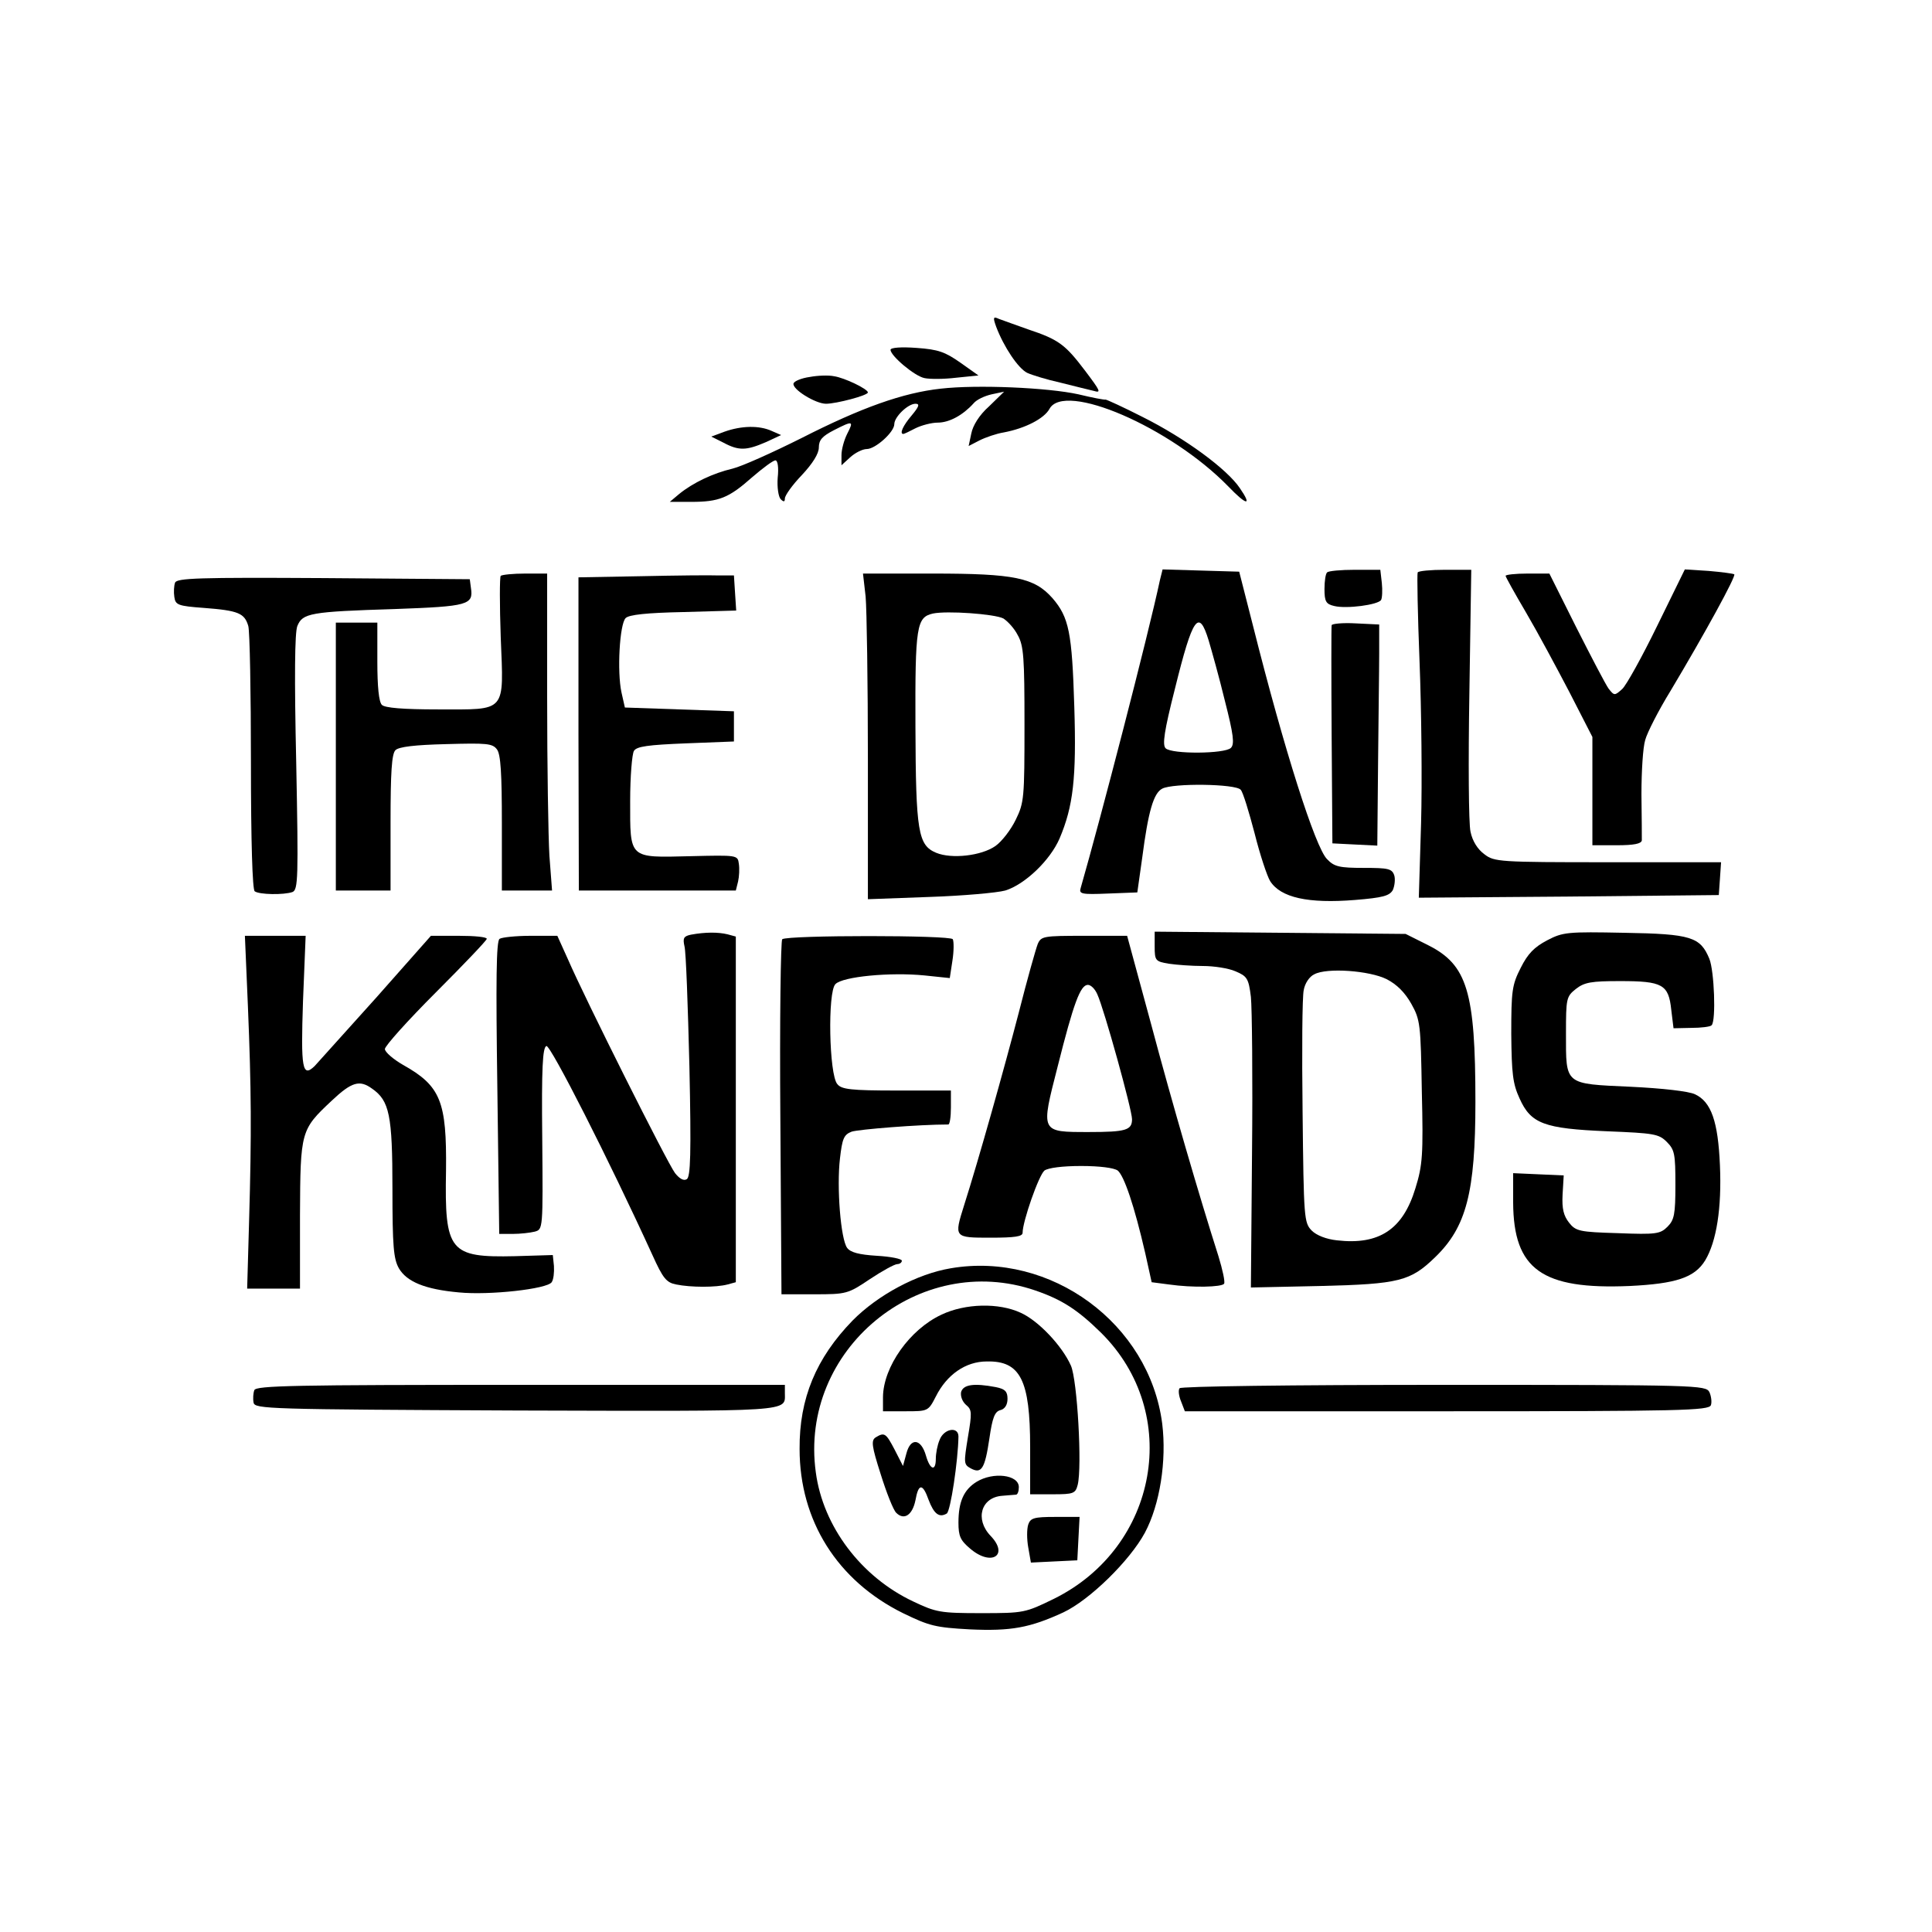
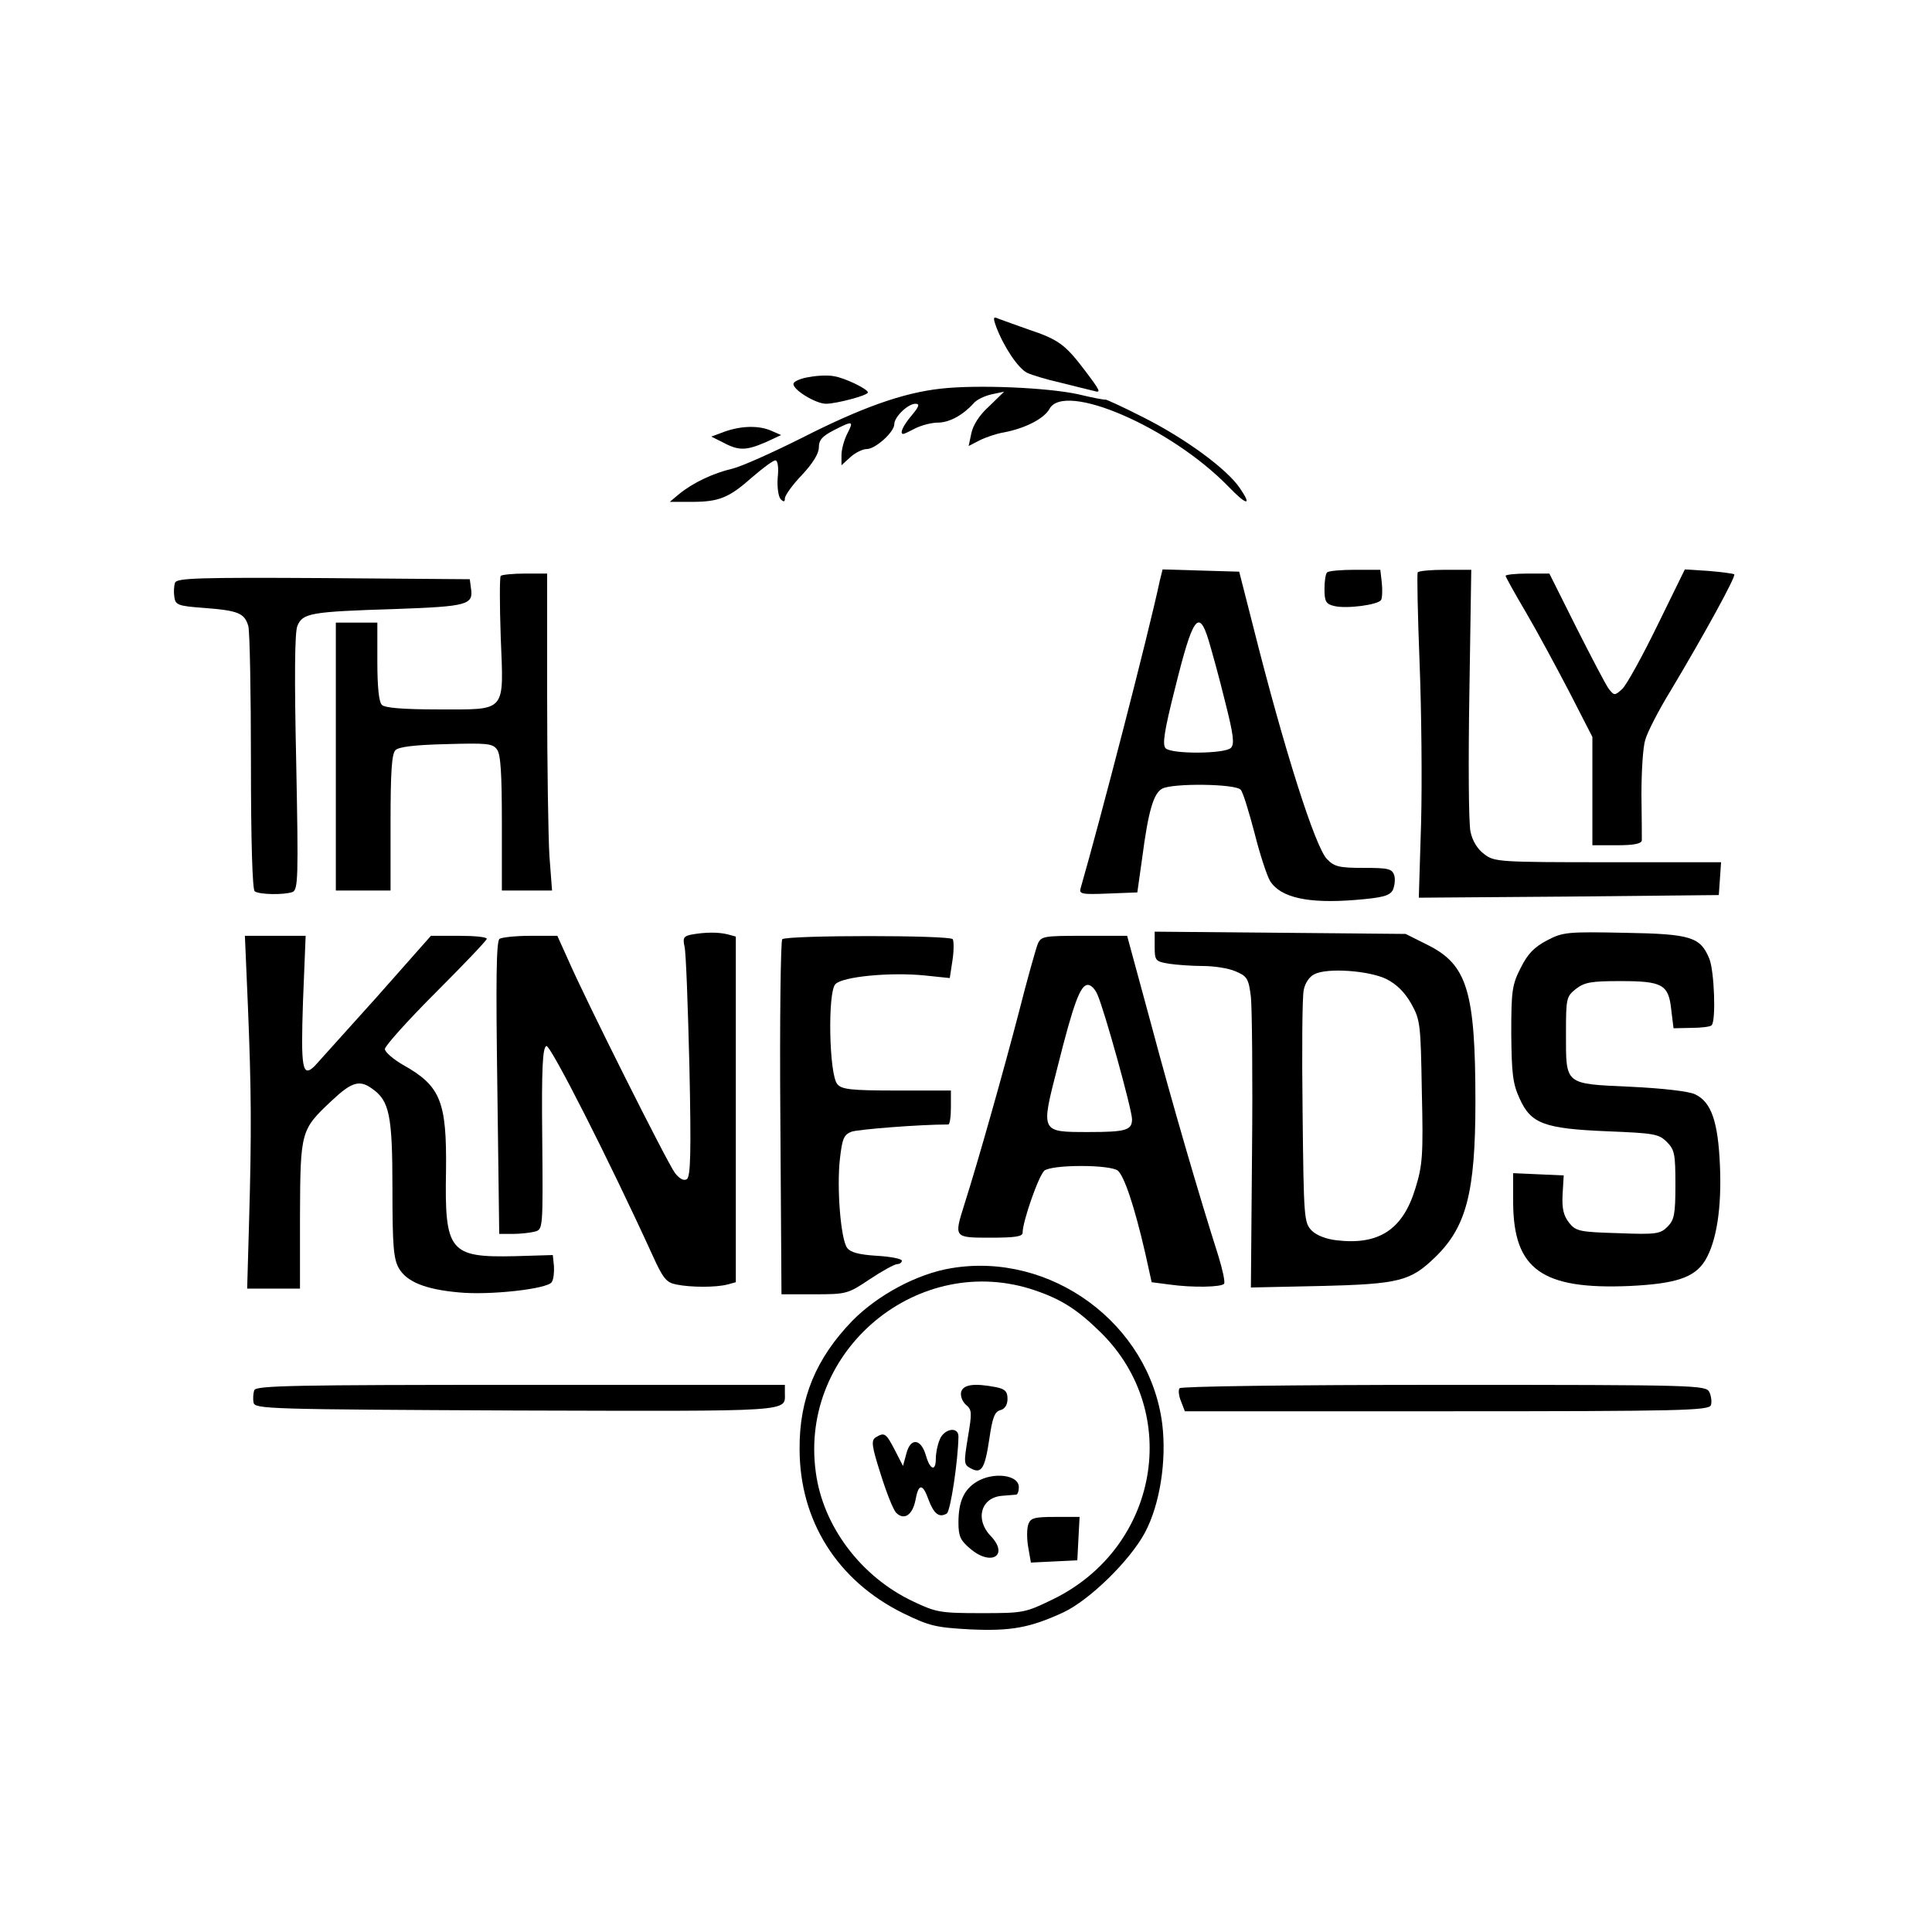
<svg xmlns="http://www.w3.org/2000/svg" version="1.0" width="512pt" height="512pt" viewBox="0 0 512 512" preserveAspectRatio="xMidYMid meet">
  <g transform="translate(0,512) scale(0.1,-0.1)" fill="#000000" stroke="none">
    <path d="M2640 4254 c20 -53 58 -110 82 -122 13 -6 52 -18 88 -26 36 -9 76 -19 89 -22 20 -6 17 0 -23 53 -53 70 -70 83 -151 110 -33 12 -68 24 -78 28 -15 7 -16 4 -7 -21z" />
-     <path d="M2360 4193 c0 -16 64 -70 90 -75 14 -3 51 -3 84 1 l59 6 -48 34 c-40 28 -58 35 -116 39 -40 3 -69 1 -69 -5z" />
    <path d="M2146 4121 c-22 -3 -41 -11 -43 -17 -5 -15 58 -54 86 -54 27 0 111 22 111 30 0 9 -62 39 -90 43 -14 3 -43 2 -64 -2z" />
    <path d="M2493 4090 c-100 -11 -210 -50 -369 -131 -76 -38 -158 -75 -183 -81 -51 -12 -104 -37 -141 -67 l-25 -21 57 0 c73 0 99 10 161 65 29 25 56 45 62 45 6 0 9 -19 6 -46 -2 -25 2 -51 8 -57 8 -8 11 -7 11 2 0 8 20 36 45 62 29 31 45 57 45 73 0 20 9 30 40 46 51 26 53 25 35 -10 -8 -16 -15 -41 -15 -56 l0 -27 23 21 c13 12 33 22 44 22 23 0 73 45 73 66 0 19 36 54 56 54 12 0 10 -7 -10 -31 -23 -27 -33 -49 -22 -49 2 0 17 7 32 15 16 8 43 15 59 15 31 0 67 20 95 51 8 10 30 20 48 24 l33 7 -40 -39 c-26 -23 -43 -51 -47 -72 l-7 -33 29 15 c16 8 45 18 64 21 58 11 107 37 121 62 39 74 321 -48 474 -205 49 -51 64 -53 31 -5 -34 51 -146 133 -258 189 -51 26 -95 46 -98 46 -3 -1 -35 5 -72 14 -82 18 -269 26 -365 15z" />
    <path d="M1920 3976 l-35 -13 32 -16 c41 -22 61 -21 112 1 l41 19 -25 11 c-33 15 -80 14 -125 -2z" />
    <path d="M3074 3583 c-31 -146 -159 -639 -210 -816 -5 -16 1 -18 72 -15 l78 3 13 92 c16 123 30 171 53 183 28 15 195 13 208 -3 6 -6 22 -59 37 -116 14 -56 33 -113 41 -126 28 -44 101 -60 225 -50 74 6 91 11 100 26 5 11 7 29 4 39 -6 18 -16 20 -81 20 -64 0 -78 3 -97 23 -31 30 -114 291 -196 617 l-37 145 -102 3 -101 3 -7 -28z m129 -160 c8 -27 28 -98 43 -160 23 -90 26 -115 16 -125 -16 -16 -157 -17 -173 -1 -9 9 -4 45 25 159 47 190 63 212 89 127z" />
    <path d="M3517 3603 c-4 -3 -7 -23 -7 -44 0 -33 4 -40 26 -45 32 -8 116 3 124 16 3 5 4 26 2 45 l-4 35 -67 0 c-37 0 -71 -3 -74 -7z" />
    <path d="M3757 3603 c-2 -5 0 -111 5 -238 5 -126 7 -319 4 -427 l-6 -197 397 3 398 4 3 43 3 44 -300 0 c-288 0 -301 1 -327 21 -18 13 -32 35 -37 60 -5 21 -6 186 -3 367 l5 327 -69 0 c-38 0 -71 -3 -73 -7z" />
    <path d="M4392 3462 c-40 -82 -82 -158 -93 -168 -20 -18 -21 -18 -36 1 -8 11 -46 84 -86 163 l-71 142 -58 0 c-32 0 -58 -3 -58 -6 0 -3 24 -46 54 -97 30 -51 81 -146 115 -211 l61 -119 0 -144 0 -143 65 0 c45 0 65 4 66 13 0 6 0 62 -1 122 0 61 4 125 10 144 5 19 35 78 67 130 92 154 174 304 169 309 -3 2 -33 6 -68 9 l-63 4 -73 -149z" />
    <path d="M1327 3594 c-3 -3 -3 -77 0 -163 8 -202 17 -191 -166 -191 -93 0 -141 4 -149 12 -8 8 -12 48 -12 115 l0 103 -55 0 -55 0 0 -355 0 -355 73 0 72 0 0 179 c0 134 3 183 13 193 9 9 52 14 134 16 108 3 123 2 135 -14 10 -13 13 -65 13 -196 l0 -178 66 0 67 0 -7 92 c-3 50 -6 239 -6 420 l0 328 -58 0 c-32 0 -61 -3 -65 -6z" />
-     <path d="M1699 3593 l-166 -3 0 -415 1 -415 208 0 208 0 6 24 c3 13 4 34 2 47 -3 23 -4 23 -129 20 -164 -4 -159 -8 -159 147 0 64 5 124 10 132 7 12 38 16 137 20 l128 5 0 40 0 40 -145 5 -144 5 -9 40 c-12 55 -5 181 11 197 9 9 56 14 153 16 l140 4 -3 46 -3 47 -40 0 c-22 1 -115 0 -206 -2z" />
-     <path d="M2294 3539 c3 -34 6 -228 6 -432 l0 -370 163 6 c89 3 179 11 201 17 52 16 119 80 144 138 36 85 45 159 39 349 -6 197 -14 237 -58 288 -48 54 -100 65 -317 65 l-185 0 7 -61z m365 -58 c11 -7 29 -26 38 -44 16 -28 18 -60 18 -237 0 -195 -1 -207 -23 -252 -13 -27 -37 -58 -54 -70 -37 -26 -116 -35 -157 -18 -48 20 -54 55 -55 335 -1 266 3 289 46 299 37 8 164 -1 187 -13z" />
    <path d="M464 3576 c-3 -8 -4 -25 -2 -38 3 -21 9 -24 78 -29 92 -7 108 -14 118 -48 4 -14 7 -177 7 -361 0 -212 4 -338 10 -342 12 -9 77 -10 100 -2 15 6 16 36 10 343 -5 225 -4 345 3 362 14 34 33 38 259 45 194 7 208 11 201 56 l-3 23 -388 3 c-330 2 -388 0 -393 -12z" />
-     <path d="M3529 3463 c-1 -4 -1 -136 0 -293 l2 -285 59 -3 60 -3 2 216 c1 118 3 250 3 293 l0 77 -62 3 c-35 2 -64 -1 -64 -5z" />
    <path d="M1831 2643 c-19 -4 -22 -9 -17 -31 4 -15 9 -158 13 -318 5 -232 3 -293 -7 -299 -8 -5 -19 1 -31 16 -20 26 -239 463 -284 567 l-28 62 -71 0 c-39 0 -76 -4 -82 -8 -9 -5 -10 -112 -6 -394 l5 -388 36 0 c20 0 46 3 58 6 22 6 22 6 20 247 -2 187 1 241 11 245 11 3 166 -302 281 -554 28 -62 37 -73 63 -78 39 -8 106 -8 136 0 l22 6 0 458 0 458 -22 6 c-25 6 -59 6 -97 -1z" />
    <path d="M3060 2612 c0 -38 2 -40 38 -46 20 -3 61 -6 90 -6 29 0 68 -6 86 -14 31 -13 35 -19 41 -68 3 -29 5 -214 3 -412 l-3 -358 185 4 c208 5 238 13 303 76 83 80 107 172 107 412 0 293 -22 363 -125 415 l-60 30 -332 3 -333 3 0 -39z m615 -87 c27 -14 48 -35 65 -65 24 -43 25 -54 28 -233 4 -167 2 -195 -17 -256 -33 -109 -96 -151 -208 -138 -28 3 -54 13 -67 26 -20 21 -21 31 -24 314 -2 160 -1 306 3 323 3 18 15 36 28 42 33 18 146 10 192 -13z" />
    <path d="M4100 2628 c-34 -18 -51 -35 -70 -73 -23 -45 -25 -61 -25 -175 1 -105 4 -132 22 -171 30 -67 65 -80 232 -87 124 -5 137 -7 158 -28 21 -21 23 -32 23 -114 0 -78 -3 -93 -21 -111 -19 -19 -30 -21 -131 -17 -102 3 -112 5 -130 28 -14 18 -19 36 -17 74 l3 51 -67 3 -67 3 0 -78 c1 -177 76 -231 309 -221 122 6 172 22 200 68 30 50 44 139 39 252 -5 116 -23 168 -66 188 -16 8 -87 16 -171 20 -176 8 -171 4 -171 141 0 93 1 98 26 118 23 18 41 21 118 21 112 0 128 -9 135 -76 l6 -49 47 1 c26 0 51 3 54 7 12 12 7 144 -6 176 -24 58 -48 66 -225 69 -151 3 -163 2 -205 -20z" />
    <path d="M657 2453 c9 -219 10 -333 3 -573 l-5 -175 70 0 70 0 0 195 c1 223 2 226 84 303 53 50 74 56 107 32 46 -32 54 -70 54 -265 0 -153 3 -186 17 -211 21 -36 70 -56 159 -64 81 -8 234 9 246 27 5 7 7 26 6 43 l-3 29 -100 -3 c-174 -4 -187 12 -183 227 2 183 -14 224 -114 280 -26 15 -48 34 -48 42 0 8 61 76 135 150 74 74 135 138 135 142 0 5 -33 8 -74 8 l-74 0 -146 -165 c-81 -90 -154 -171 -162 -180 -33 -32 -37 -7 -31 172 l7 173 -81 0 -80 0 8 -187z" />
    <path d="M2073 2631 c-4 -3 -7 -216 -5 -473 l3 -468 87 0 c85 0 89 1 147 40 33 22 66 40 73 40 6 0 12 4 12 9 0 5 -30 11 -66 13 -48 3 -70 9 -79 21 -17 23 -28 160 -19 237 6 52 10 63 31 71 18 6 178 19 256 19 4 0 7 20 7 45 l0 45 -144 0 c-121 0 -146 3 -157 17 -22 25 -26 245 -5 265 19 20 145 32 236 23 l67 -7 7 46 c4 25 4 51 1 57 -7 11 -436 11 -452 0z" />
    <path d="M2750 2618 c-5 -13 -28 -94 -50 -181 -38 -146 -107 -392 -145 -511 -27 -86 -27 -86 70 -86 64 0 85 3 85 13 0 30 43 153 58 165 10 7 47 12 97 12 50 0 87 -5 97 -12 17 -14 44 -93 73 -219 l17 -77 46 -6 c63 -9 140 -7 146 2 3 5 -4 37 -15 73 -51 160 -122 403 -179 617 l-63 232 -114 0 c-108 0 -114 -1 -123 -22z m158 -133 c18 -39 92 -306 92 -331 0 -29 -16 -34 -114 -34 -130 0 -128 -2 -83 174 42 167 60 216 80 216 8 0 19 -11 25 -25z" />
    <path d="M2520 1759 c-90 -15 -194 -71 -261 -139 -96 -99 -141 -206 -140 -340 0 -190 100 -349 274 -435 70 -34 86 -38 177 -43 109 -5 159 4 248 45 70 33 176 137 216 211 40 75 58 191 46 289 -34 265 -295 457 -560 412z m224 -59 c70 -24 112 -51 174 -112 215 -213 152 -568 -125 -705 -76 -37 -79 -38 -192 -38 -109 0 -120 2 -181 31 -138 65 -239 199 -258 342 -45 325 274 588 582 482z" />
-     <path d="M2495 1636 c-84 -39 -154 -138 -155 -218 l0 -38 60 0 c59 0 60 0 80 39 29 58 79 93 135 93 89 2 115 -49 115 -227 l0 -125 60 0 c55 0 60 2 66 25 12 48 -1 278 -18 316 -23 52 -86 119 -133 140 -58 27 -147 25 -210 -5z" />
    <path d="M2547 1431 c-2 -11 3 -25 13 -34 16 -13 16 -21 5 -86 -11 -68 -11 -72 7 -82 29 -16 38 -2 50 79 8 55 14 71 29 75 12 3 19 14 19 30 0 19 -6 26 -31 31 -58 11 -86 7 -92 -13z" />
    <path d="M2490 1304 c-6 -14 -10 -36 -10 -50 0 -34 -15 -30 -26 8 -13 46 -41 49 -52 6 l-9 -33 -22 43 c-23 44 -27 47 -50 33 -13 -8 -11 -23 13 -98 15 -48 33 -94 41 -102 21 -21 43 -6 51 33 8 45 19 46 35 1 14 -37 28 -48 48 -36 10 6 30 140 31 204 0 28 -39 21 -50 -9z" />
    <path d="M2588 1193 c-34 -21 -48 -53 -48 -108 0 -36 5 -47 31 -69 56 -48 104 -18 54 34 -42 44 -25 102 31 106 16 1 32 3 37 3 4 1 7 9 7 20 0 33 -68 41 -112 14z" />
    <path d="M2725 1080 c-4 -12 -4 -39 0 -61 l7 -40 61 3 62 3 3 58 3 57 -65 0 c-56 0 -65 -3 -71 -20z" />
    <path d="M674 1436 c-3 -8 -4 -23 -2 -33 3 -17 37 -18 698 -21 739 -2 710 -4 710 46 l0 22 -700 0 c-601 0 -701 -2 -706 -14z" />
    <path d="M3126 1441 c-4 -5 -2 -21 4 -35 l10 -26 694 0 c622 0 694 2 700 16 3 8 1 24 -4 35 -10 18 -30 19 -705 19 -409 0 -696 -4 -699 -9z" />
  </g>
</svg>